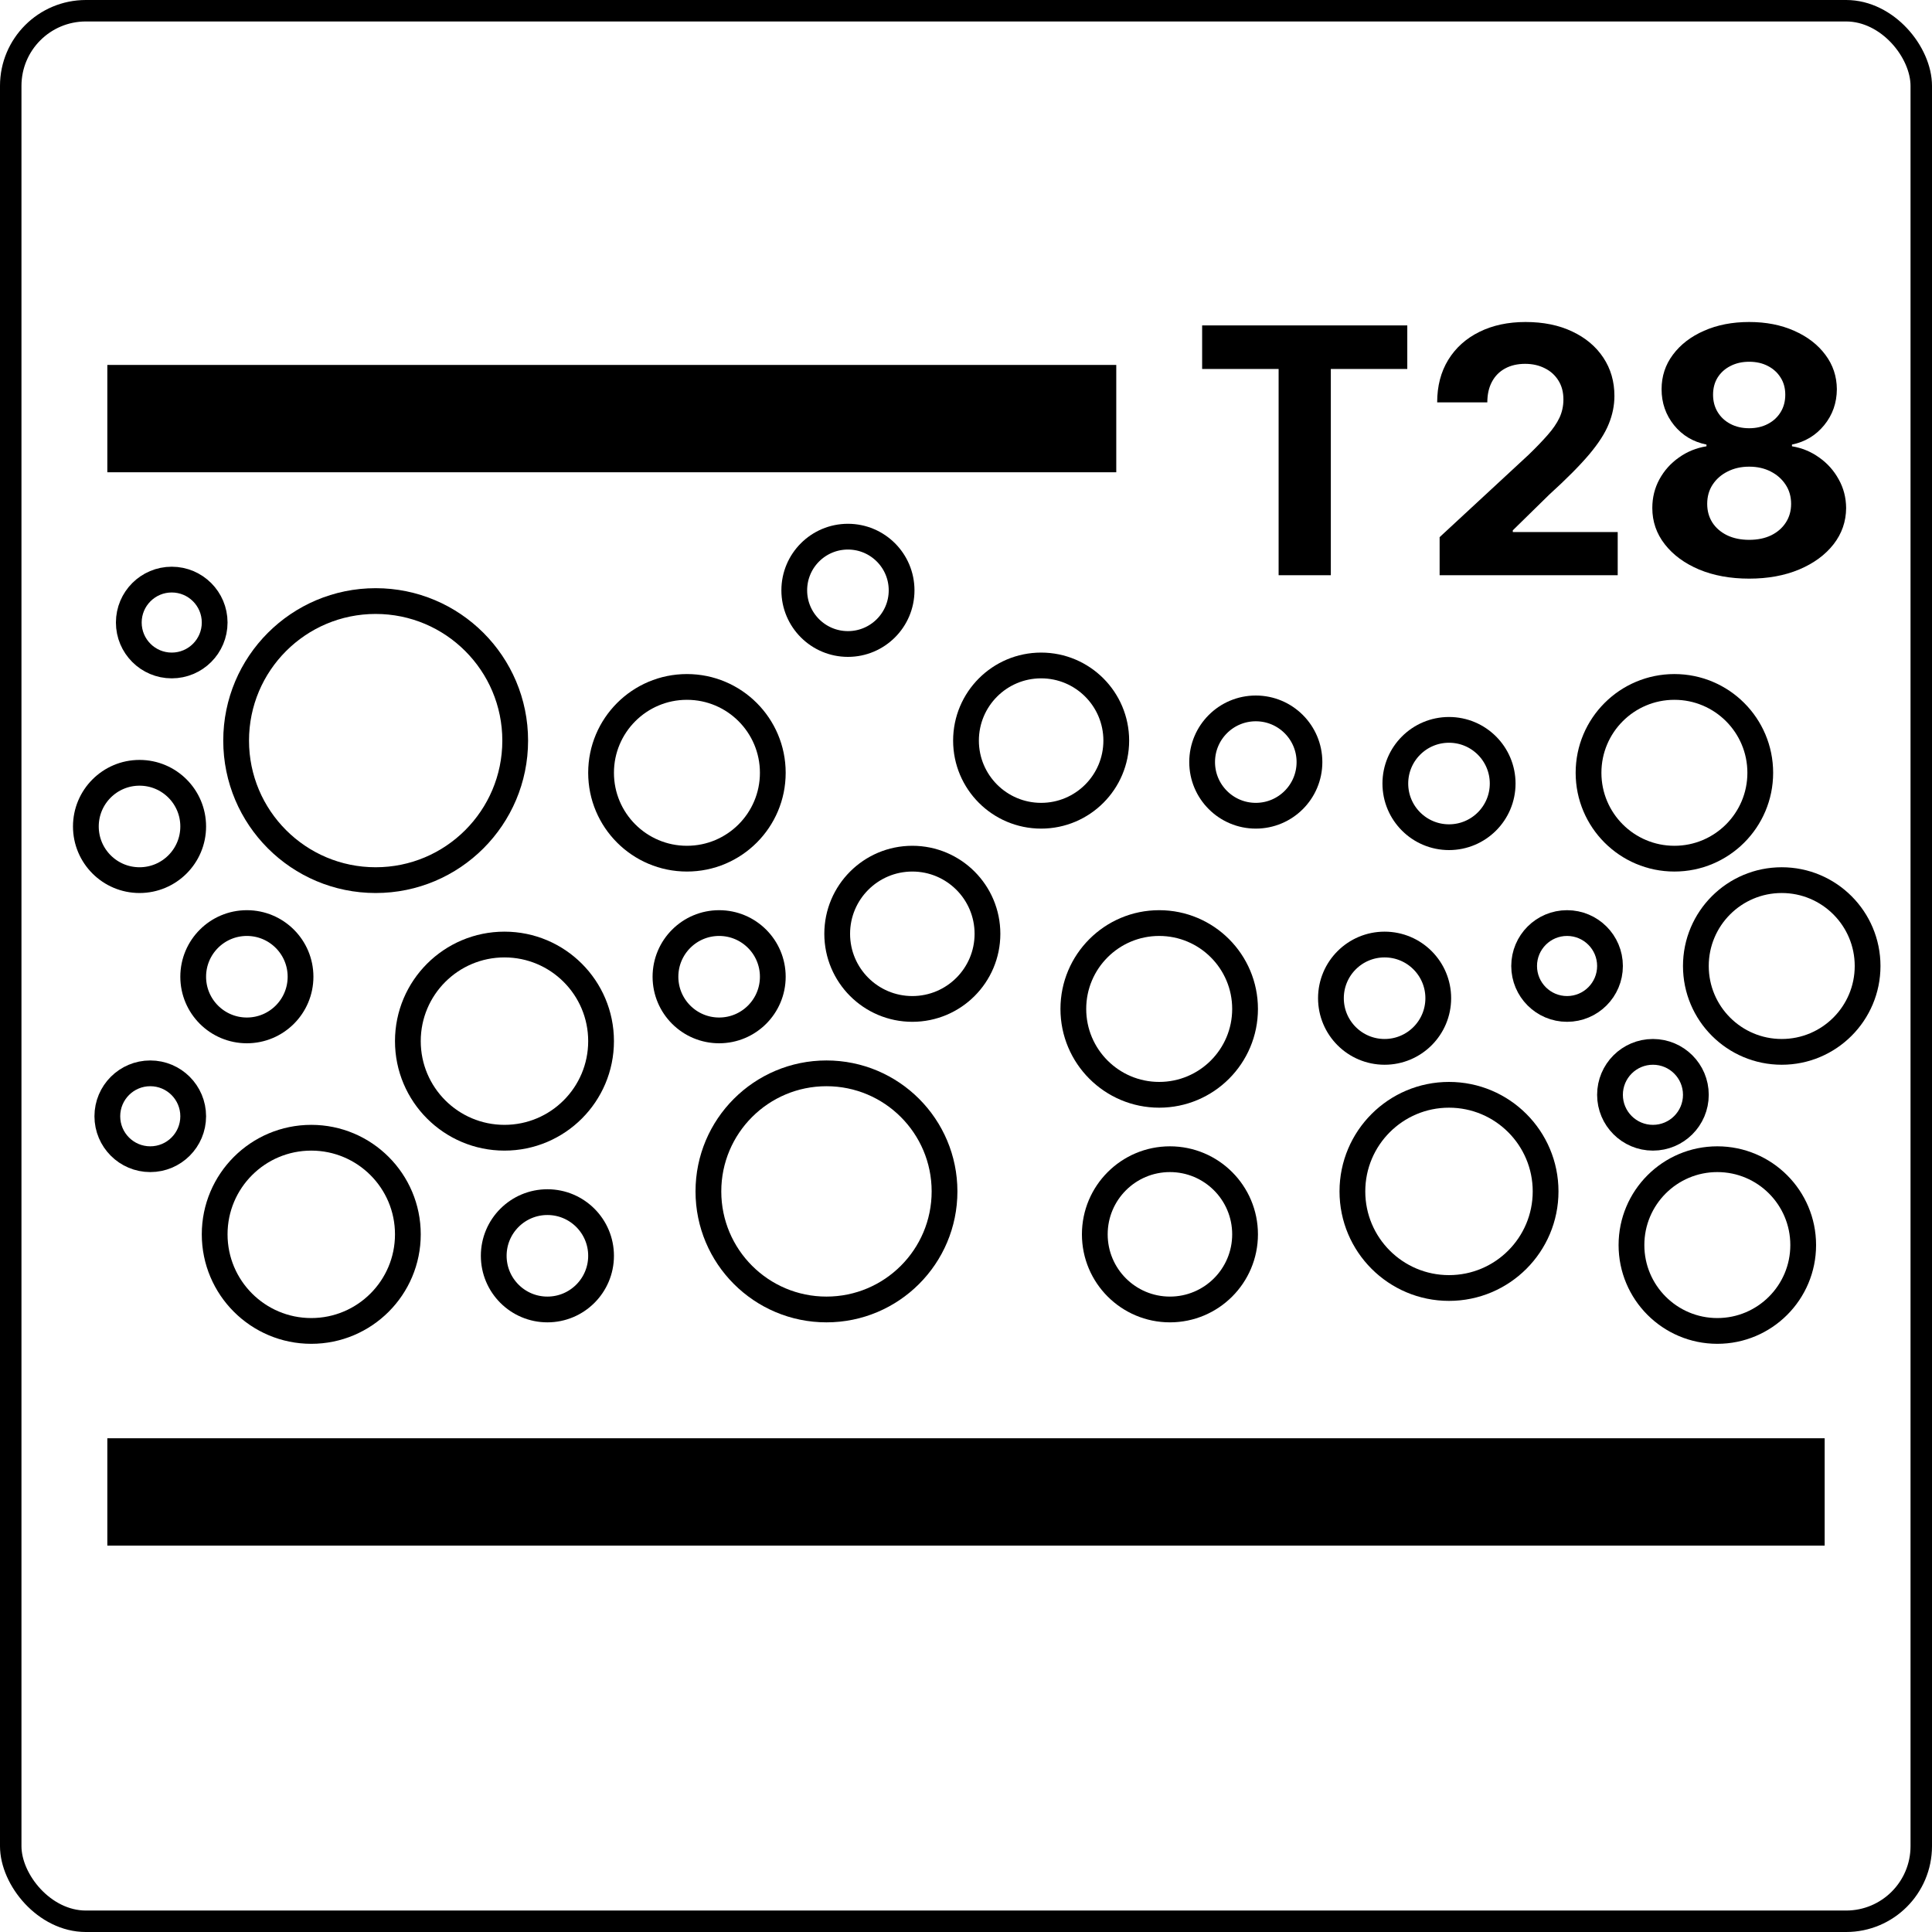
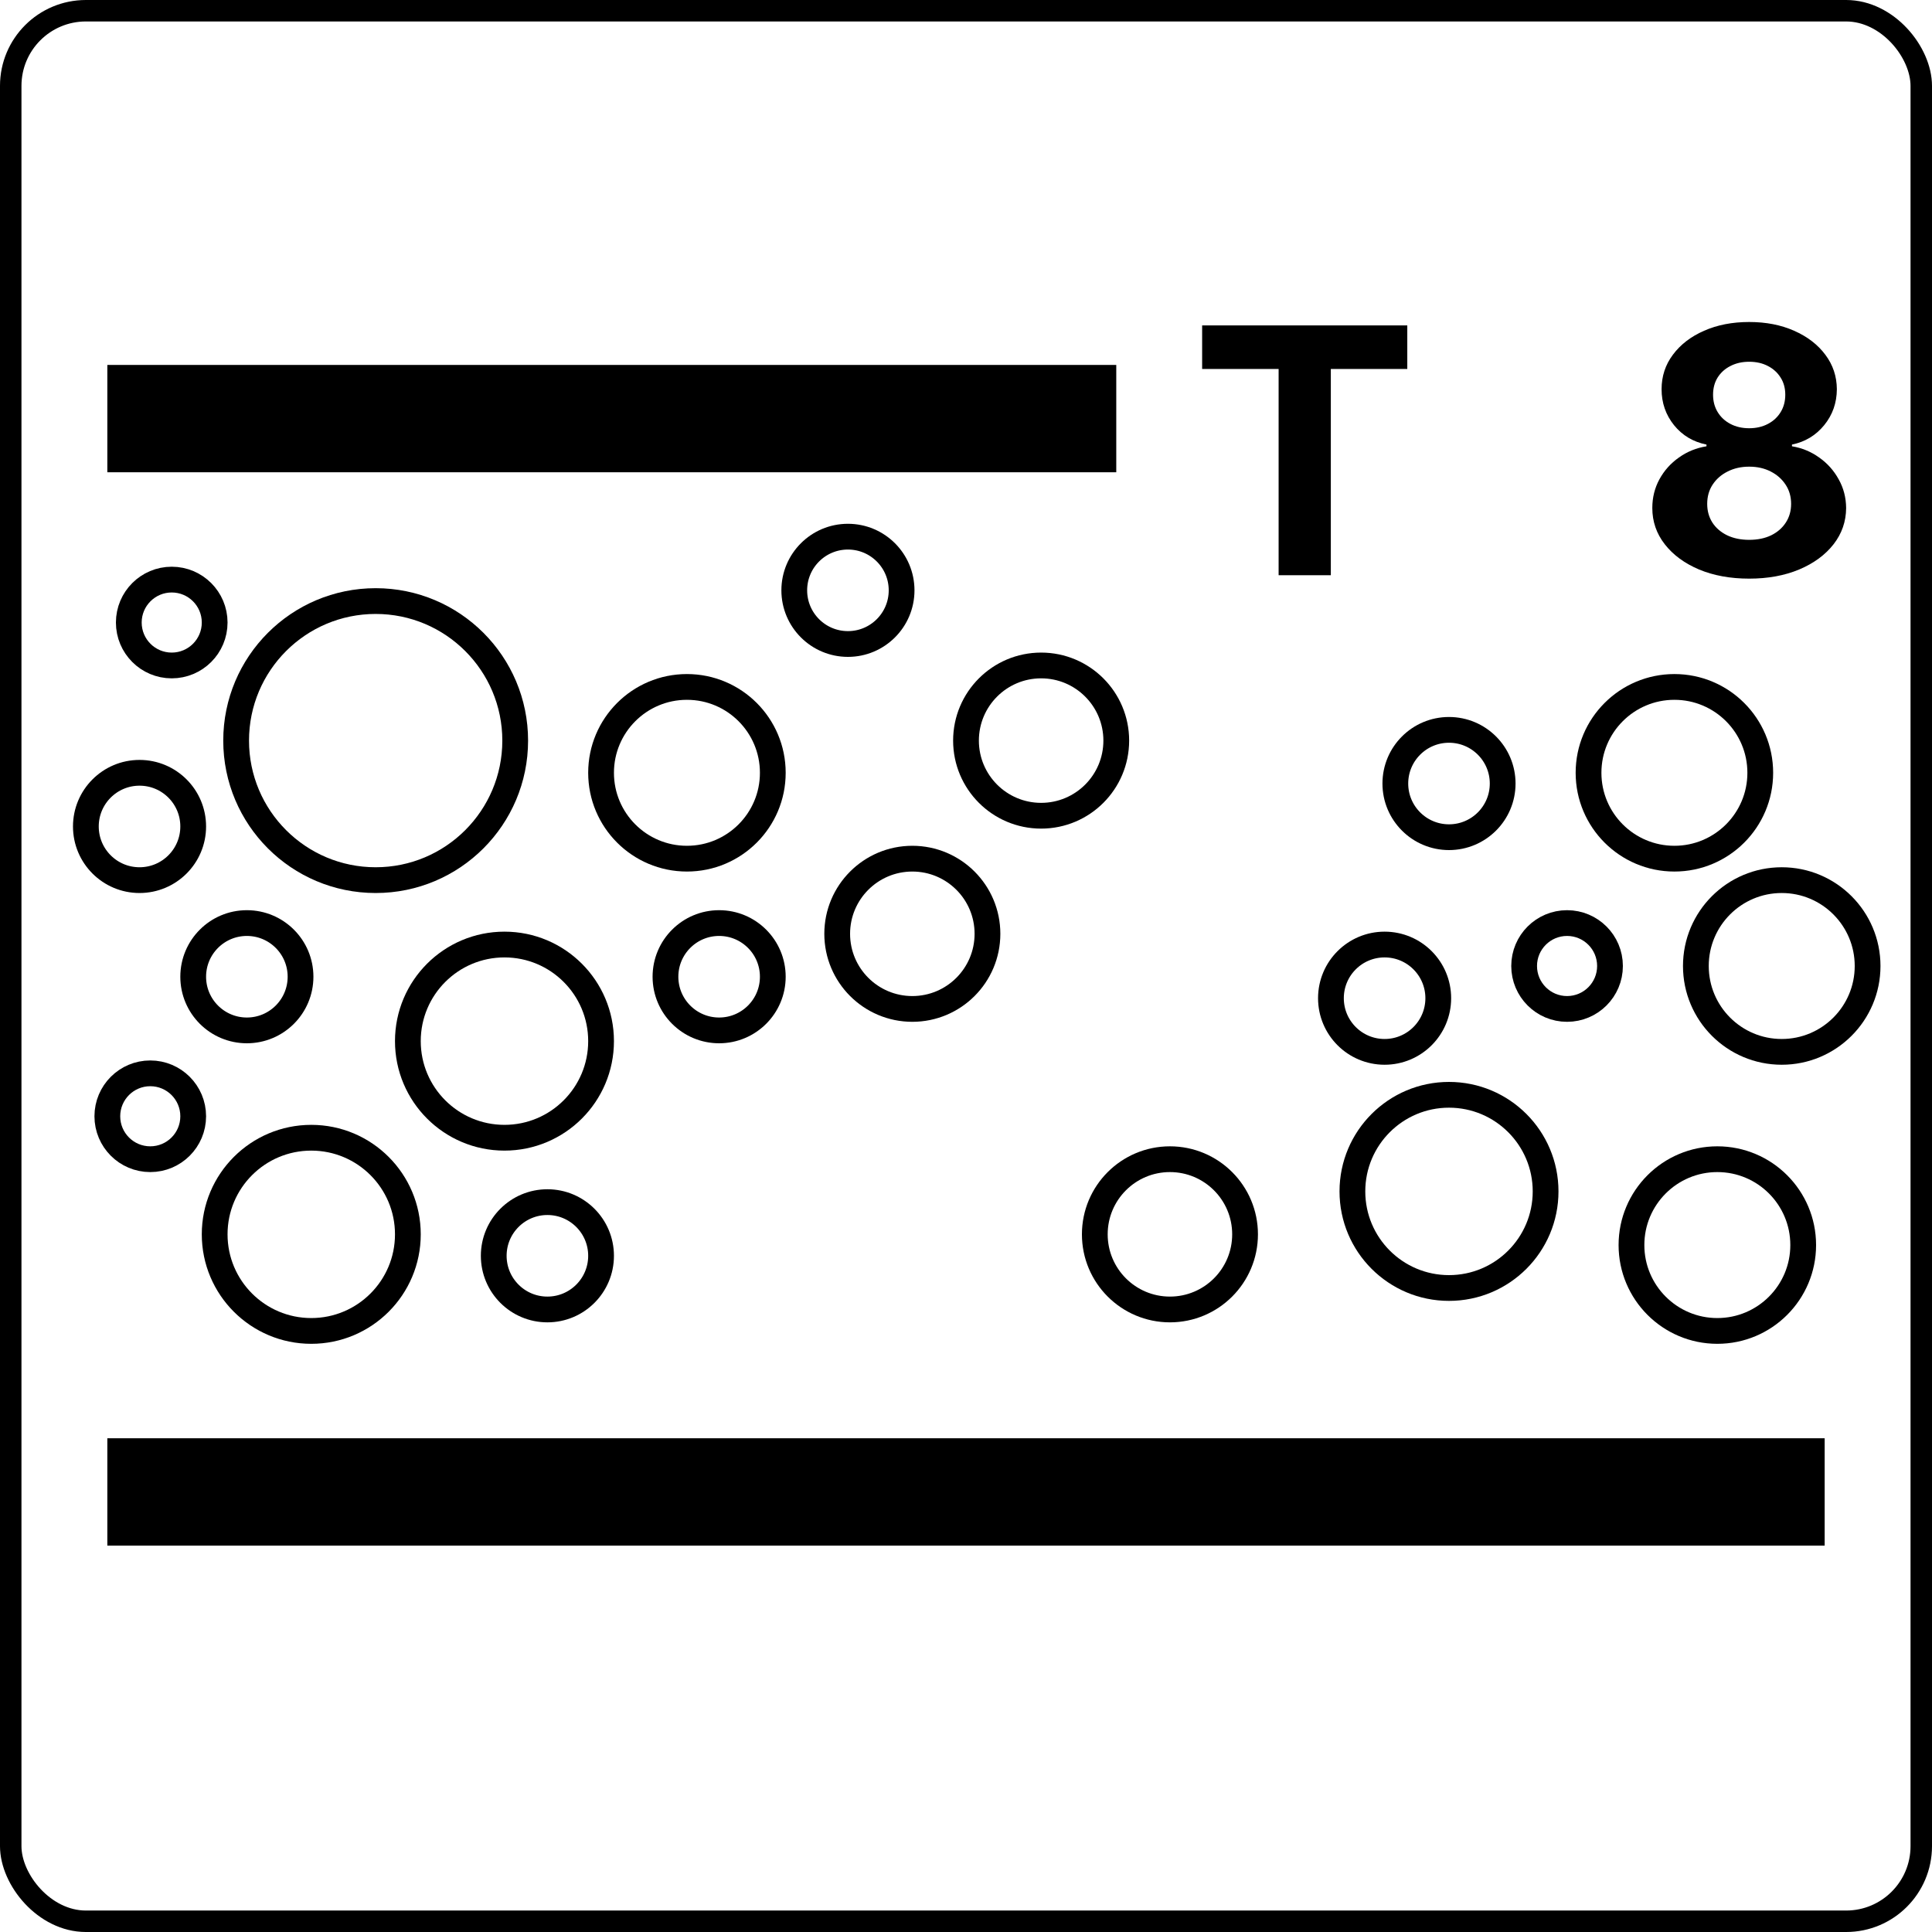
<svg xmlns="http://www.w3.org/2000/svg" width="90" height="90" viewBox="0 0 90 90" fill="none">
  <rect x="0.5" y="0.5" width="89" height="89" rx="3.5" stroke="black" />
  <circle cx="32" cy="36" r="4" stroke="black" stroke-width="1.2" />
  <circle cx="48.5" cy="34.5" r="3.5" stroke="black" stroke-width="1.2" />
  <circle cx="67.5" cy="36.5" r="2.5" stroke="black" stroke-width="1.2" />
-   <circle cx="54" cy="47" r="4" stroke="black" stroke-width="1.2" />
  <circle cx="73" cy="45" r="2" stroke="black" stroke-width="1.2" />
  <circle cx="25.5" cy="58.5" r="2.5" stroke="black" stroke-width="1.2" />
  <circle cx="11.5" cy="45.5" r="2.5" stroke="black" stroke-width="1.2" />
  <circle cx="8" cy="29" r="2" stroke="black" stroke-width="1.2" />
  <circle cx="7" cy="52" r="2" stroke="black" stroke-width="1.2" />
  <circle cx="6.5" cy="38.5" r="2.5" stroke="black" stroke-width="1.2" />
  <circle cx="23.5" cy="48.5" r="4.5" stroke="black" stroke-width="1.2" />
  <circle cx="14.5" cy="57.5" r="4.5" stroke="black" stroke-width="1.2" />
  <circle cx="17.5" cy="34.5" r="6.5" stroke="black" stroke-width="1.2" />
  <circle cx="42.5" cy="43.5" r="3.5" stroke="black" stroke-width="1.2" />
  <circle cx="33.5" cy="45.5" r="2.5" stroke="black" stroke-width="1.2" />
  <circle cx="64.5" cy="46.5" r="2.5" stroke="black" stroke-width="1.2" />
-   <circle cx="58.5" cy="35.5" r="2.5" stroke="black" stroke-width="1.2" />
  <circle cx="39.5" cy="27.5" r="2.5" stroke="black" stroke-width="1.2" />
  <circle cx="78" cy="36" r="4" stroke="black" stroke-width="1.2" />
  <circle cx="83" cy="45" r="4" stroke="black" stroke-width="1.2" />
  <circle cx="80" cy="58" r="4" stroke="black" stroke-width="1.2" />
  <circle cx="54.5" cy="57.5" r="3.5" stroke="black" stroke-width="1.2" />
-   <circle cx="77" cy="51" r="2" stroke="black" stroke-width="1.2" />
  <circle cx="67.5" cy="55.5" r="4.5" stroke="black" stroke-width="1.2" />
-   <circle cx="38.5" cy="55.5" r="5.5" stroke="black" stroke-width="1.2" />
  <rect x="5" y="17" width="47" height="5" fill="black" />
  <rect x="5" y="67" width="80" height="5" fill="black" />
  <path d="M56 17.188V15.159H65.557V17.188H61.995V26.796H59.563V17.188H56Z" fill="black" />
-   <path d="M67.063 26.796V25.023L71.205 21.188C71.558 20.847 71.853 20.54 72.092 20.267C72.334 19.995 72.518 19.727 72.643 19.466C72.768 19.201 72.83 18.915 72.83 18.608C72.83 18.267 72.753 17.974 72.597 17.727C72.442 17.477 72.23 17.286 71.961 17.154C71.692 17.017 71.387 16.949 71.046 16.949C70.69 16.949 70.379 17.021 70.114 17.165C69.849 17.309 69.645 17.515 69.501 17.784C69.357 18.053 69.285 18.373 69.285 18.744H66.949C66.949 17.983 67.122 17.322 67.466 16.761C67.811 16.201 68.294 15.767 68.915 15.46C69.537 15.153 70.253 15 71.063 15C71.897 15 72.622 15.148 73.24 15.443C73.861 15.735 74.344 16.14 74.688 16.659C75.033 17.178 75.206 17.773 75.206 18.443C75.206 18.883 75.118 19.317 74.944 19.744C74.774 20.173 74.469 20.648 74.029 21.171C73.59 21.69 72.971 22.313 72.171 23.04L70.472 24.705V24.785H75.359V26.796H67.063Z" fill="black" />
  <path d="M81.483 26.955C80.608 26.955 79.829 26.813 79.147 26.529C78.469 26.241 77.937 25.849 77.551 25.353C77.164 24.857 76.971 24.294 76.971 23.665C76.971 23.18 77.081 22.735 77.301 22.33C77.524 21.921 77.827 21.582 78.21 21.313C78.593 21.04 79.02 20.866 79.494 20.79V20.71C78.873 20.585 78.369 20.284 77.983 19.807C77.596 19.326 77.403 18.767 77.403 18.131C77.403 17.529 77.579 16.992 77.931 16.523C78.284 16.049 78.767 15.678 79.38 15.409C79.998 15.136 80.699 15 81.483 15C82.267 15 82.966 15.136 83.579 15.409C84.197 15.682 84.682 16.055 85.034 16.529C85.386 16.998 85.564 17.532 85.568 18.131C85.564 18.771 85.367 19.33 84.977 19.807C84.587 20.284 84.087 20.585 83.477 20.71V20.79C83.943 20.866 84.365 21.04 84.744 21.313C85.127 21.582 85.43 21.921 85.653 22.33C85.881 22.735 85.996 23.18 86 23.665C85.996 24.294 85.801 24.857 85.415 25.353C85.028 25.849 84.494 26.241 83.812 26.529C83.134 26.813 82.358 26.955 81.483 26.955ZM81.483 25.148C81.873 25.148 82.214 25.078 82.505 24.938C82.797 24.794 83.025 24.597 83.187 24.347C83.354 24.093 83.437 23.802 83.437 23.472C83.437 23.135 83.352 22.837 83.182 22.58C83.011 22.319 82.78 22.114 82.489 21.966C82.197 21.815 81.862 21.739 81.483 21.739C81.108 21.739 80.772 21.815 80.477 21.966C80.181 22.114 79.949 22.319 79.778 22.58C79.611 22.837 79.528 23.135 79.528 23.472C79.528 23.802 79.609 24.093 79.772 24.347C79.935 24.597 80.165 24.794 80.46 24.938C80.755 25.078 81.096 25.148 81.483 25.148ZM81.483 19.949C81.808 19.949 82.098 19.883 82.352 19.75C82.606 19.618 82.805 19.434 82.949 19.199C83.093 18.964 83.165 18.693 83.165 18.387C83.165 18.084 83.093 17.818 82.949 17.591C82.805 17.36 82.608 17.18 82.358 17.051C82.108 16.919 81.816 16.852 81.483 16.852C81.153 16.852 80.862 16.919 80.608 17.051C80.354 17.18 80.155 17.36 80.011 17.591C79.871 17.818 79.801 18.084 79.801 18.387C79.801 18.693 79.873 18.964 80.017 19.199C80.161 19.434 80.36 19.618 80.613 19.75C80.867 19.883 81.157 19.949 81.483 19.949Z" fill="black" />
</svg>